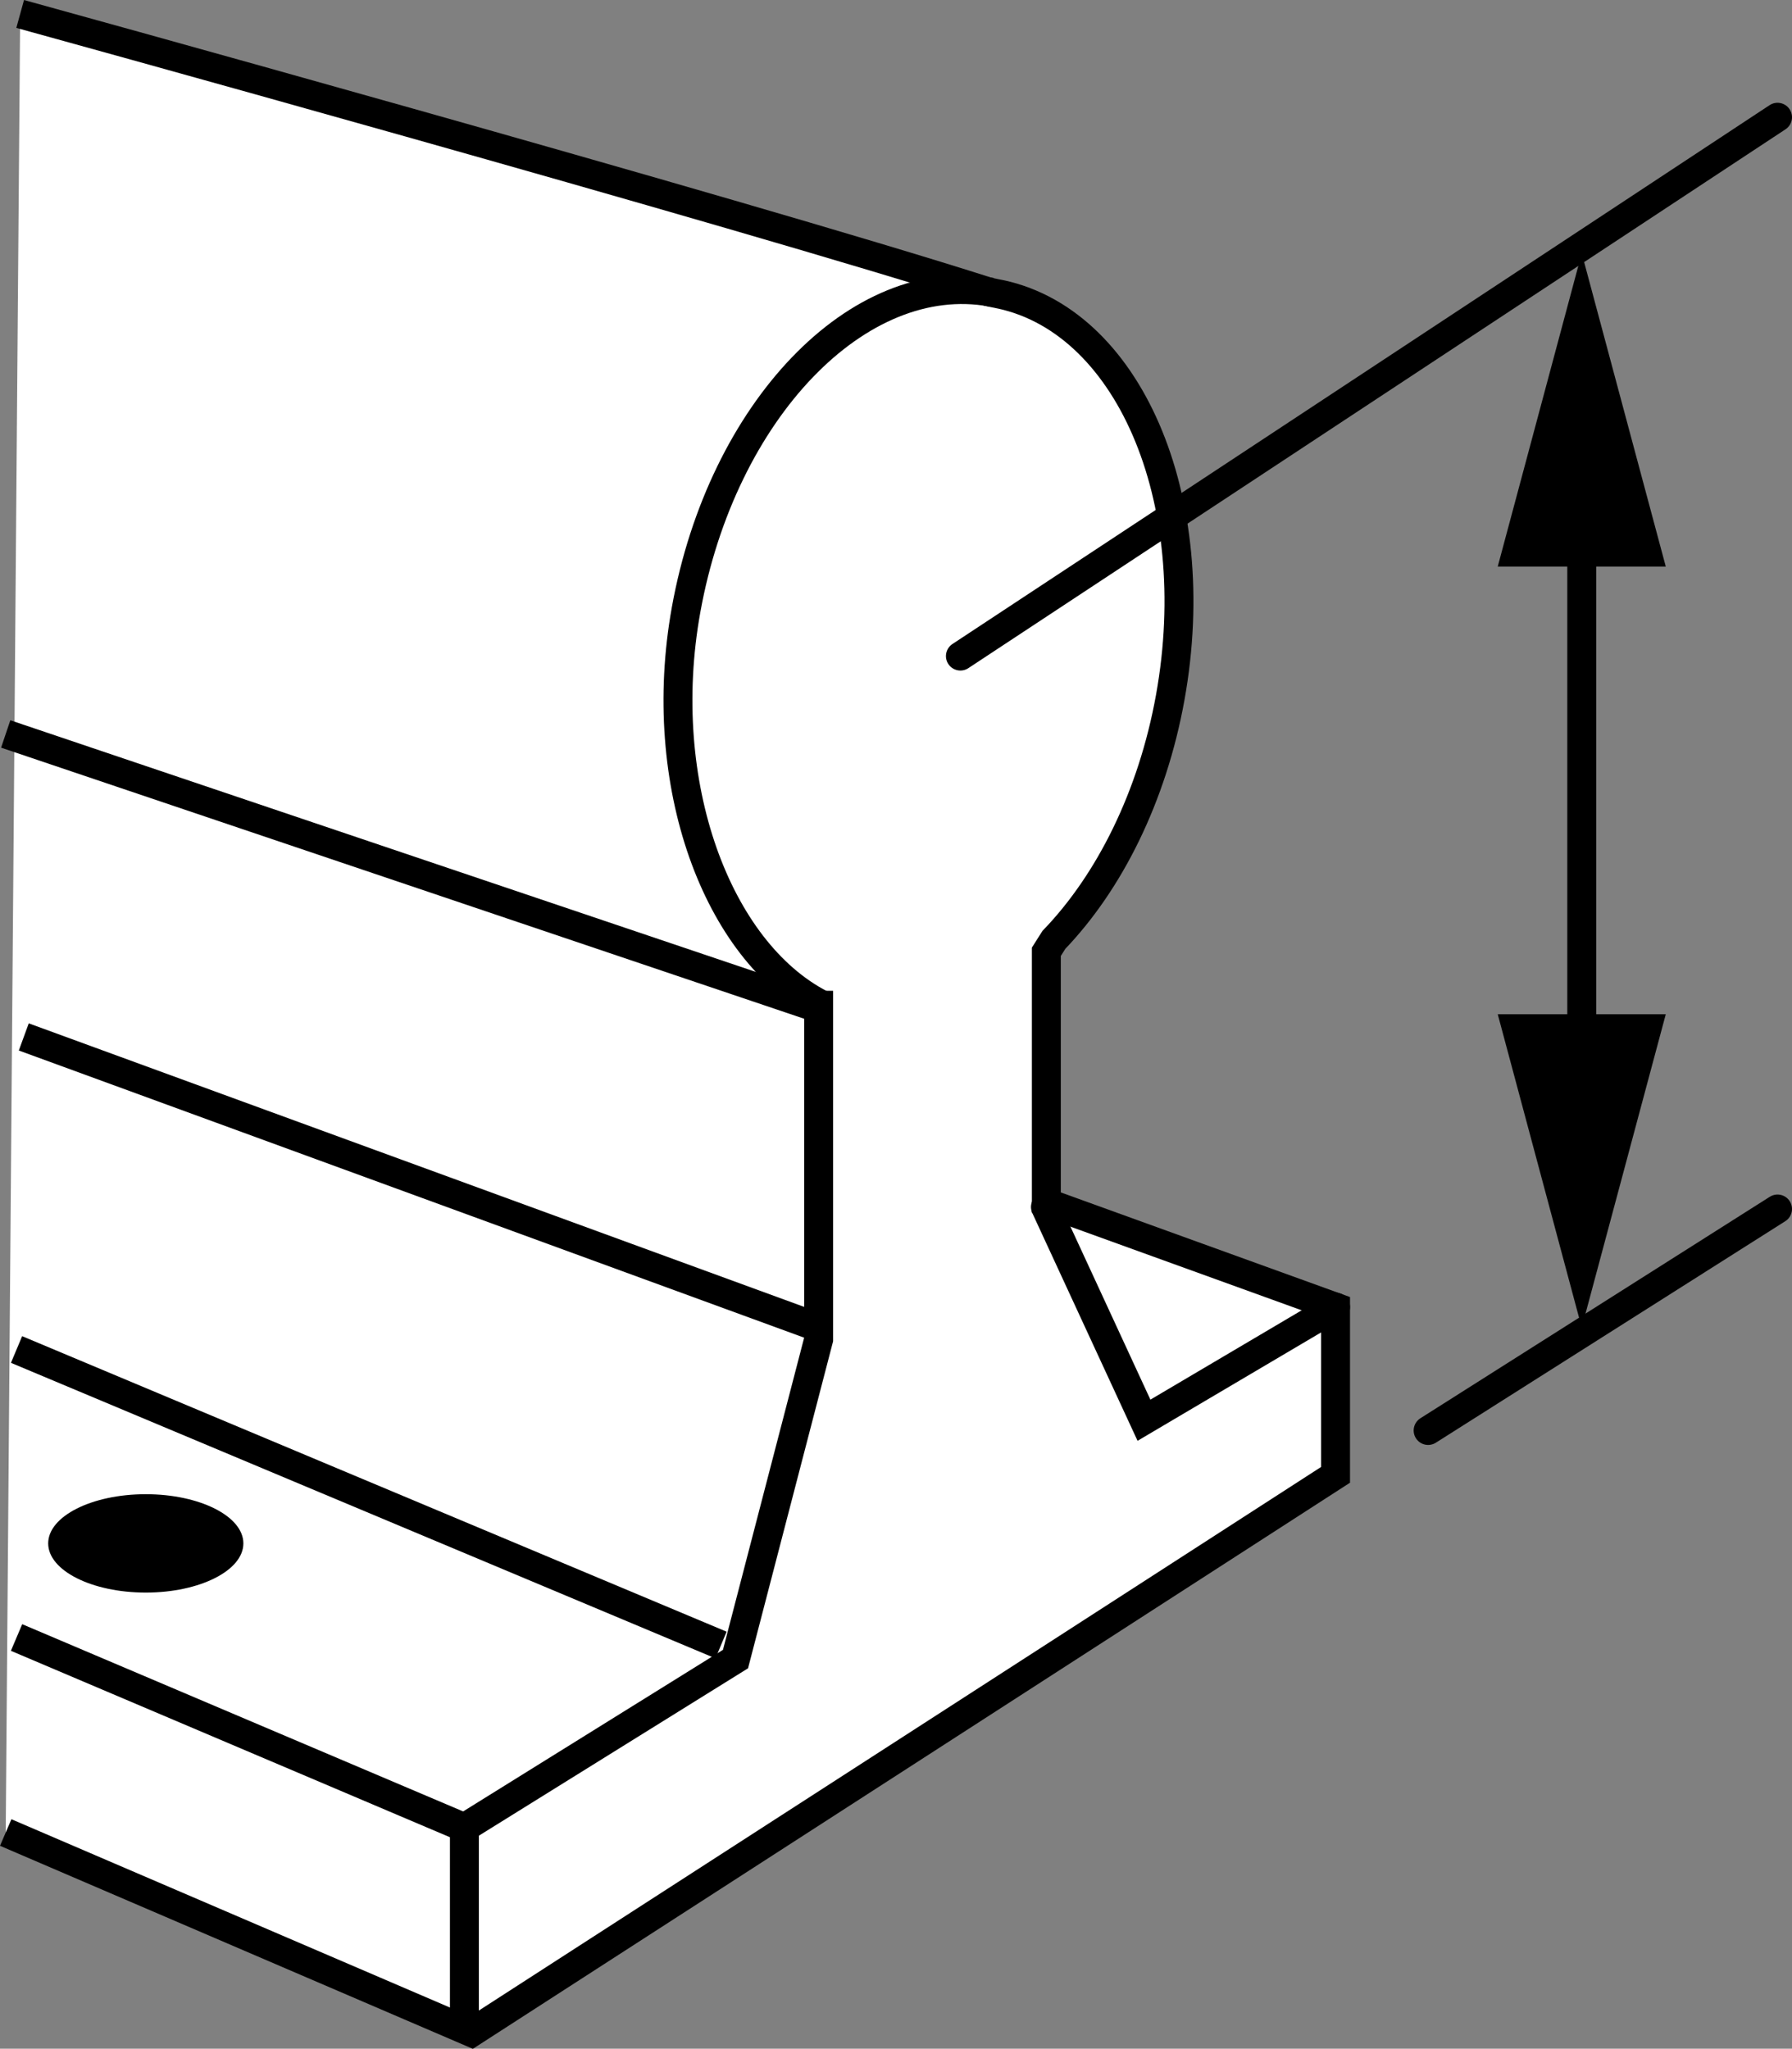
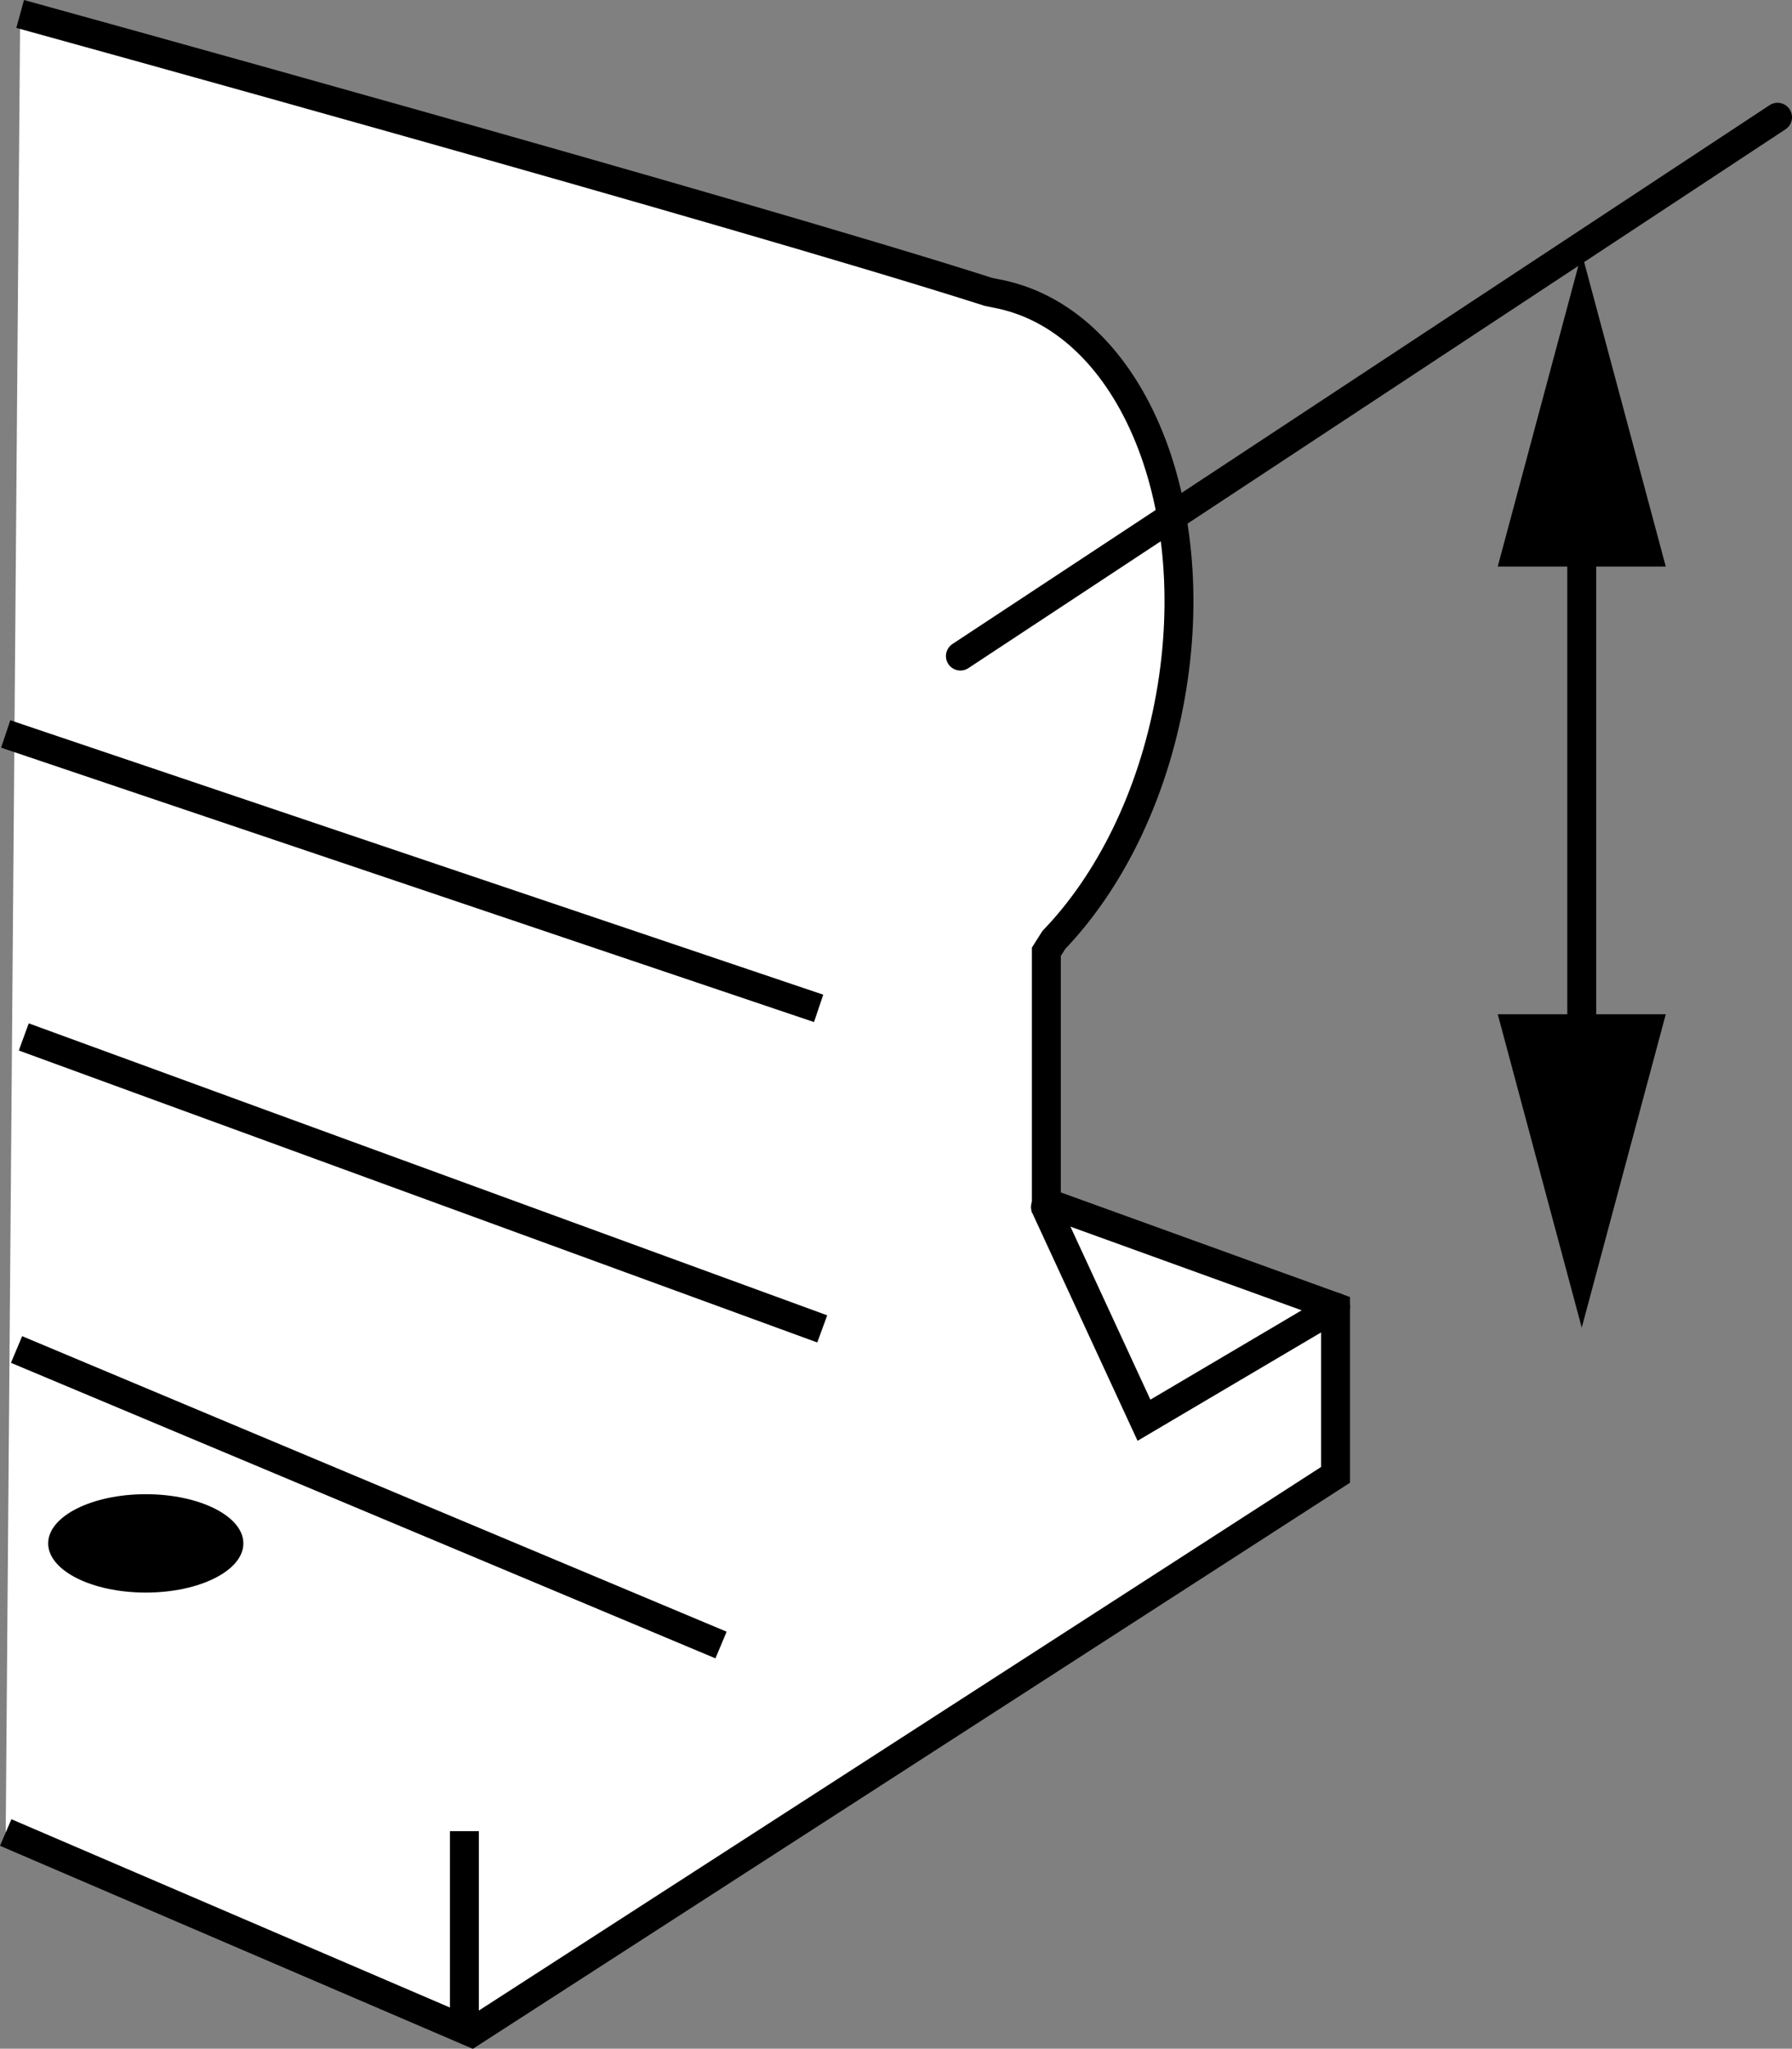
<svg xmlns="http://www.w3.org/2000/svg" version="1.1" id="image_1_" x="0px" y="0px" width="49.577px" height="56.688px" viewBox="0 0 49.577 56.688" enable-background="new 0 0 49.577 56.688" xml:space="preserve">
  <rect x="0" y="0" width="49.577" height="56.688" fill="#808080" stroke="none" />
  <path fill="#FFFFFF" stroke="#000000" stroke-width="0.8" stroke-miterlimit="10" d="M0.558,0.386  c0,0,19.79,5.455,26.791,7.691l0.183,0.038c3.669,0.661,5.838,5.667,4.844,11.181  c-0.497,2.757-1.69,5.12-3.219,6.71l-0.209,0.33v6.939l8.001,2.895v4.639l-23.905,15.431L0.158,50.706" />
-   <polyline fill="none" stroke="#000000" stroke-width="0.8" stroke-miterlimit="10" points="22.648,27.416 22.648,37.063   20.348,45.907 12.848,50.572 0.458,45.31 " />
  <line fill="none" stroke="#000000" stroke-width="0.8" stroke-miterlimit="10" x1="12.848" y1="50.669" x2="12.848" y2="56.064" />
  <line fill="none" stroke="#000000" stroke-width="0.8" stroke-miterlimit="10" x1="19.948" y1="45.518" x2="0.458" y2="37.341" />
  <line fill="none" stroke="#000000" stroke-width="0.8" stroke-miterlimit="10" x1="22.748" y1="36.771" x2="0.658" y2="28.692" />
  <line fill="none" stroke="#000000" stroke-width="0.8" stroke-miterlimit="10" x1="22.648" y1="27.902" x2="0.158" y2="20.309" />
  <ellipse cx="4.033" cy="42.706" rx="2.7" ry="1.361" />
-   <path fill="none" stroke="#000000" stroke-width="0.8" stroke-miterlimit="10" d="M27.423,8.085  c-3.669-0.661-7.448,3.273-8.442,8.787c-0.869,4.825,0.865,9.439,3.724,10.915" />
-   <line fill="none" stroke="#000000" stroke-width="0.8" stroke-linecap="round" stroke-miterlimit="10" x1="39.51" y1="39.582" x2="49.177" y2="33.453" />
  <line fill="none" stroke="#000000" stroke-width="0.8" stroke-linecap="round" stroke-miterlimit="10" x1="26.57" y1="18.154" x2="49.177" y2="3.244" />
  <g>
    <g>
      <line fill="none" stroke="#000000" stroke-width="0.8" stroke-linecap="round" stroke-miterlimit="10" x1="43.76" y1="14.092" x2="43.76" y2="29.649" />
      <g>
        <polygon points="41.436,15.677 43.76,7.004 46.085,15.677    " />
      </g>
      <g>
        <polygon points="41.436,28.064 43.76,36.737 46.085,28.064    " />
      </g>
    </g>
  </g>
  <polyline fill="none" stroke="#000000" stroke-width="0.8" stroke-linecap="round" stroke-miterlimit="10" points="28.923,33.398   31.649,39.298 36.95,36.167 " />
</svg>